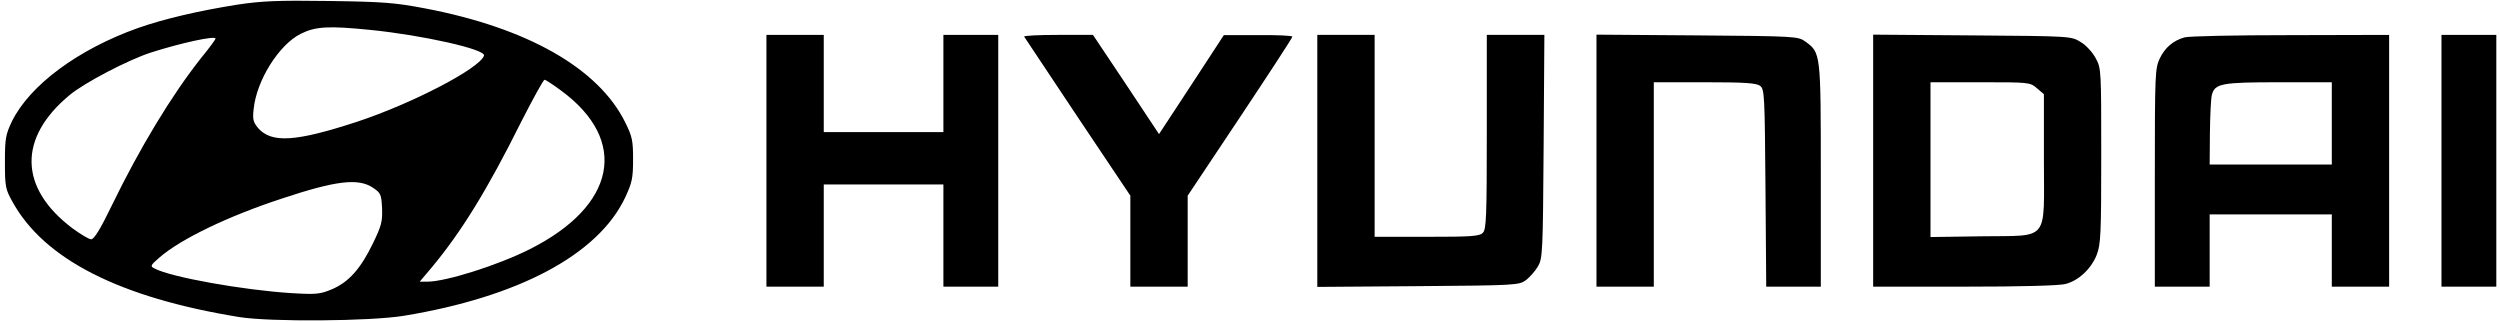
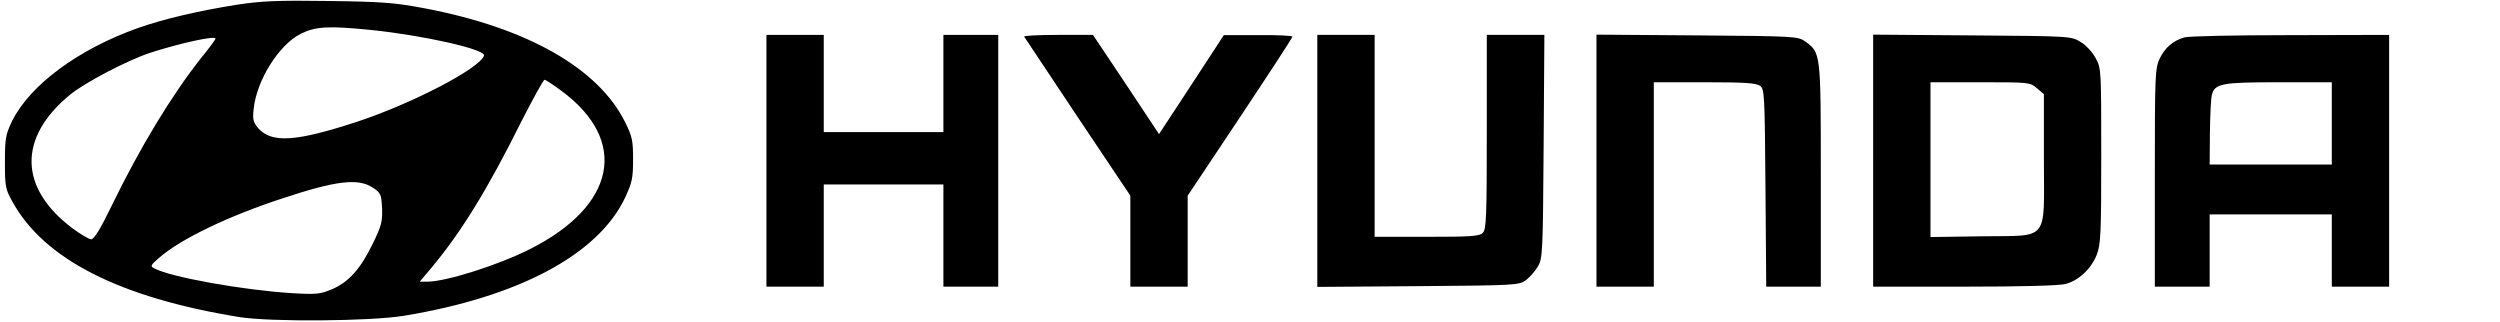
<svg xmlns="http://www.w3.org/2000/svg" version="1.0" width="1000" height="128.62" viewBox="0 0 1000 129" preserveAspectRatio="xMidYMid meet">
  <g transform="translate(0,129) scale(0.1,-0.1)" fill="#000000" stroke="none">
    <path d="M935 1271 c-155 -25 -289 -56 -395 -93 -240 -85 -435 -229 -507 -375 -25 -53 -28 -68 -28 -163 0 -98 2 -109 30 -159 127 -231 430 -385 910 -463 126 -20 524 -17 660 5 462 76 780 246 888 474 28 60 32 78 32 153 0 76 -3 92 -32 150 -107 216 -392 378 -801 456 -120 23 -168 27 -387 30 -208 3 -270 0 -370 -15z m536 -101 c209 -21 464 -78 456 -103 -16 -51 -289 -193 -511 -266 -245 -80 -341 -86 -395 -25 -20 24 -23 35 -18 78 12 114 101 256 188 300 60 30 111 33 280 16z m-621 -35 c0 -3 -26 -39 -59 -79 -117 -148 -245 -359 -358 -592 -44 -91 -70 -134 -82 -134 -9 0 -42 20 -75 44 -215 162 -219 363 -11 535 59 49 233 140 325 170 122 39 260 69 260 56z m1387 -209 c272 -200 220 -462 -127 -636 -127 -64 -336 -130 -410 -130 l-31 0 49 58 c119 143 223 312 357 581 48 94 90 171 95 171 4 0 35 -20 67 -44z m-756 -389 c32 -21 34 -27 37 -82 2 -53 -2 -70 -37 -142 -49 -101 -96 -154 -163 -183 -48 -20 -62 -22 -163 -16 -193 12 -485 64 -550 99 -18 9 -17 12 20 44 85 74 276 166 490 236 219 73 308 83 366 44z" />
    <path d="M3060 645 l0 -505 115 0 115 0 0 205 0 205 240 0 240 0 0 -205 0 -205 110 0 110 0 0 505 0 505 -110 0 -110 0 0 -195 0 -195 -240 0 -240 0 0 195 0 195 -115 0 -115 0 0 -505z" />
    <path d="M4094 1143 c3 -5 100 -150 215 -323 l211 -315 0 -182 0 -183 115 0 115 0 0 183 0 182 210 315 c115 173 210 318 210 323 0 4 -62 7 -137 6 l-138 0 -130 -199 -130 -198 -132 199 -133 199 -141 0 c-77 0 -138 -3 -135 -7z" />
    <path d="M5270 645 l0 -506 404 3 c393 3 405 4 433 24 15 12 37 36 48 55 19 32 20 55 23 482 l3 447 -116 0 -115 0 0 -389 c0 -341 -2 -392 -16 -405 -13 -14 -48 -16 -225 -16 l-209 0 0 405 0 405 -115 0 -115 0 0 -505z" />
-     <path d="M6390 645 l0 -505 115 0 115 0 0 410 0 410 203 0 c160 0 207 -3 223 -14 18 -14 19 -32 22 -410 l3 -396 109 0 110 0 0 448 c0 493 0 490 -63 536 -28 20 -42 21 -433 24 l-404 3 0 -506z" />
+     <path d="M6390 645 l0 -505 115 0 115 0 0 410 0 410 203 0 c160 0 207 -3 223 -14 18 -14 19 -32 22 -410 l3 -396 109 0 110 0 0 448 c0 493 0 490 -63 536 -28 20 -42 21 -433 24 l-404 3 0 -506" />
    <path d="M7500 645 l0 -505 368 0 c225 0 382 4 405 11 52 14 102 61 124 117 16 42 18 83 18 397 0 342 0 351 -22 391 -12 23 -39 53 -60 65 -38 24 -38 24 -435 27 l-398 3 0 -506z m657 291 l28 -24 0 -261 c0 -336 25 -305 -250 -309 l-205 -3 0 310 0 311 199 0 c197 0 200 0 228 -24z" />
    <path d="M8749 1140 c-46 -13 -78 -41 -99 -84 -19 -41 -20 -59 -20 -479 l0 -437 110 0 110 0 0 145 0 145 245 0 245 0 0 -145 0 -145 115 0 115 0 0 505 0 505 -397 -1 c-219 0 -410 -4 -424 -9z m591 -345 l0 -165 -245 0 -245 0 1 128 c1 70 4 138 8 152 12 45 40 50 269 50 l212 0 0 -165z" />
-     <path d="M9780 645 l0 -505 110 0 110 0 0 505 0 505 -110 0 -110 0 0 -505z" />
  </g>
</svg>